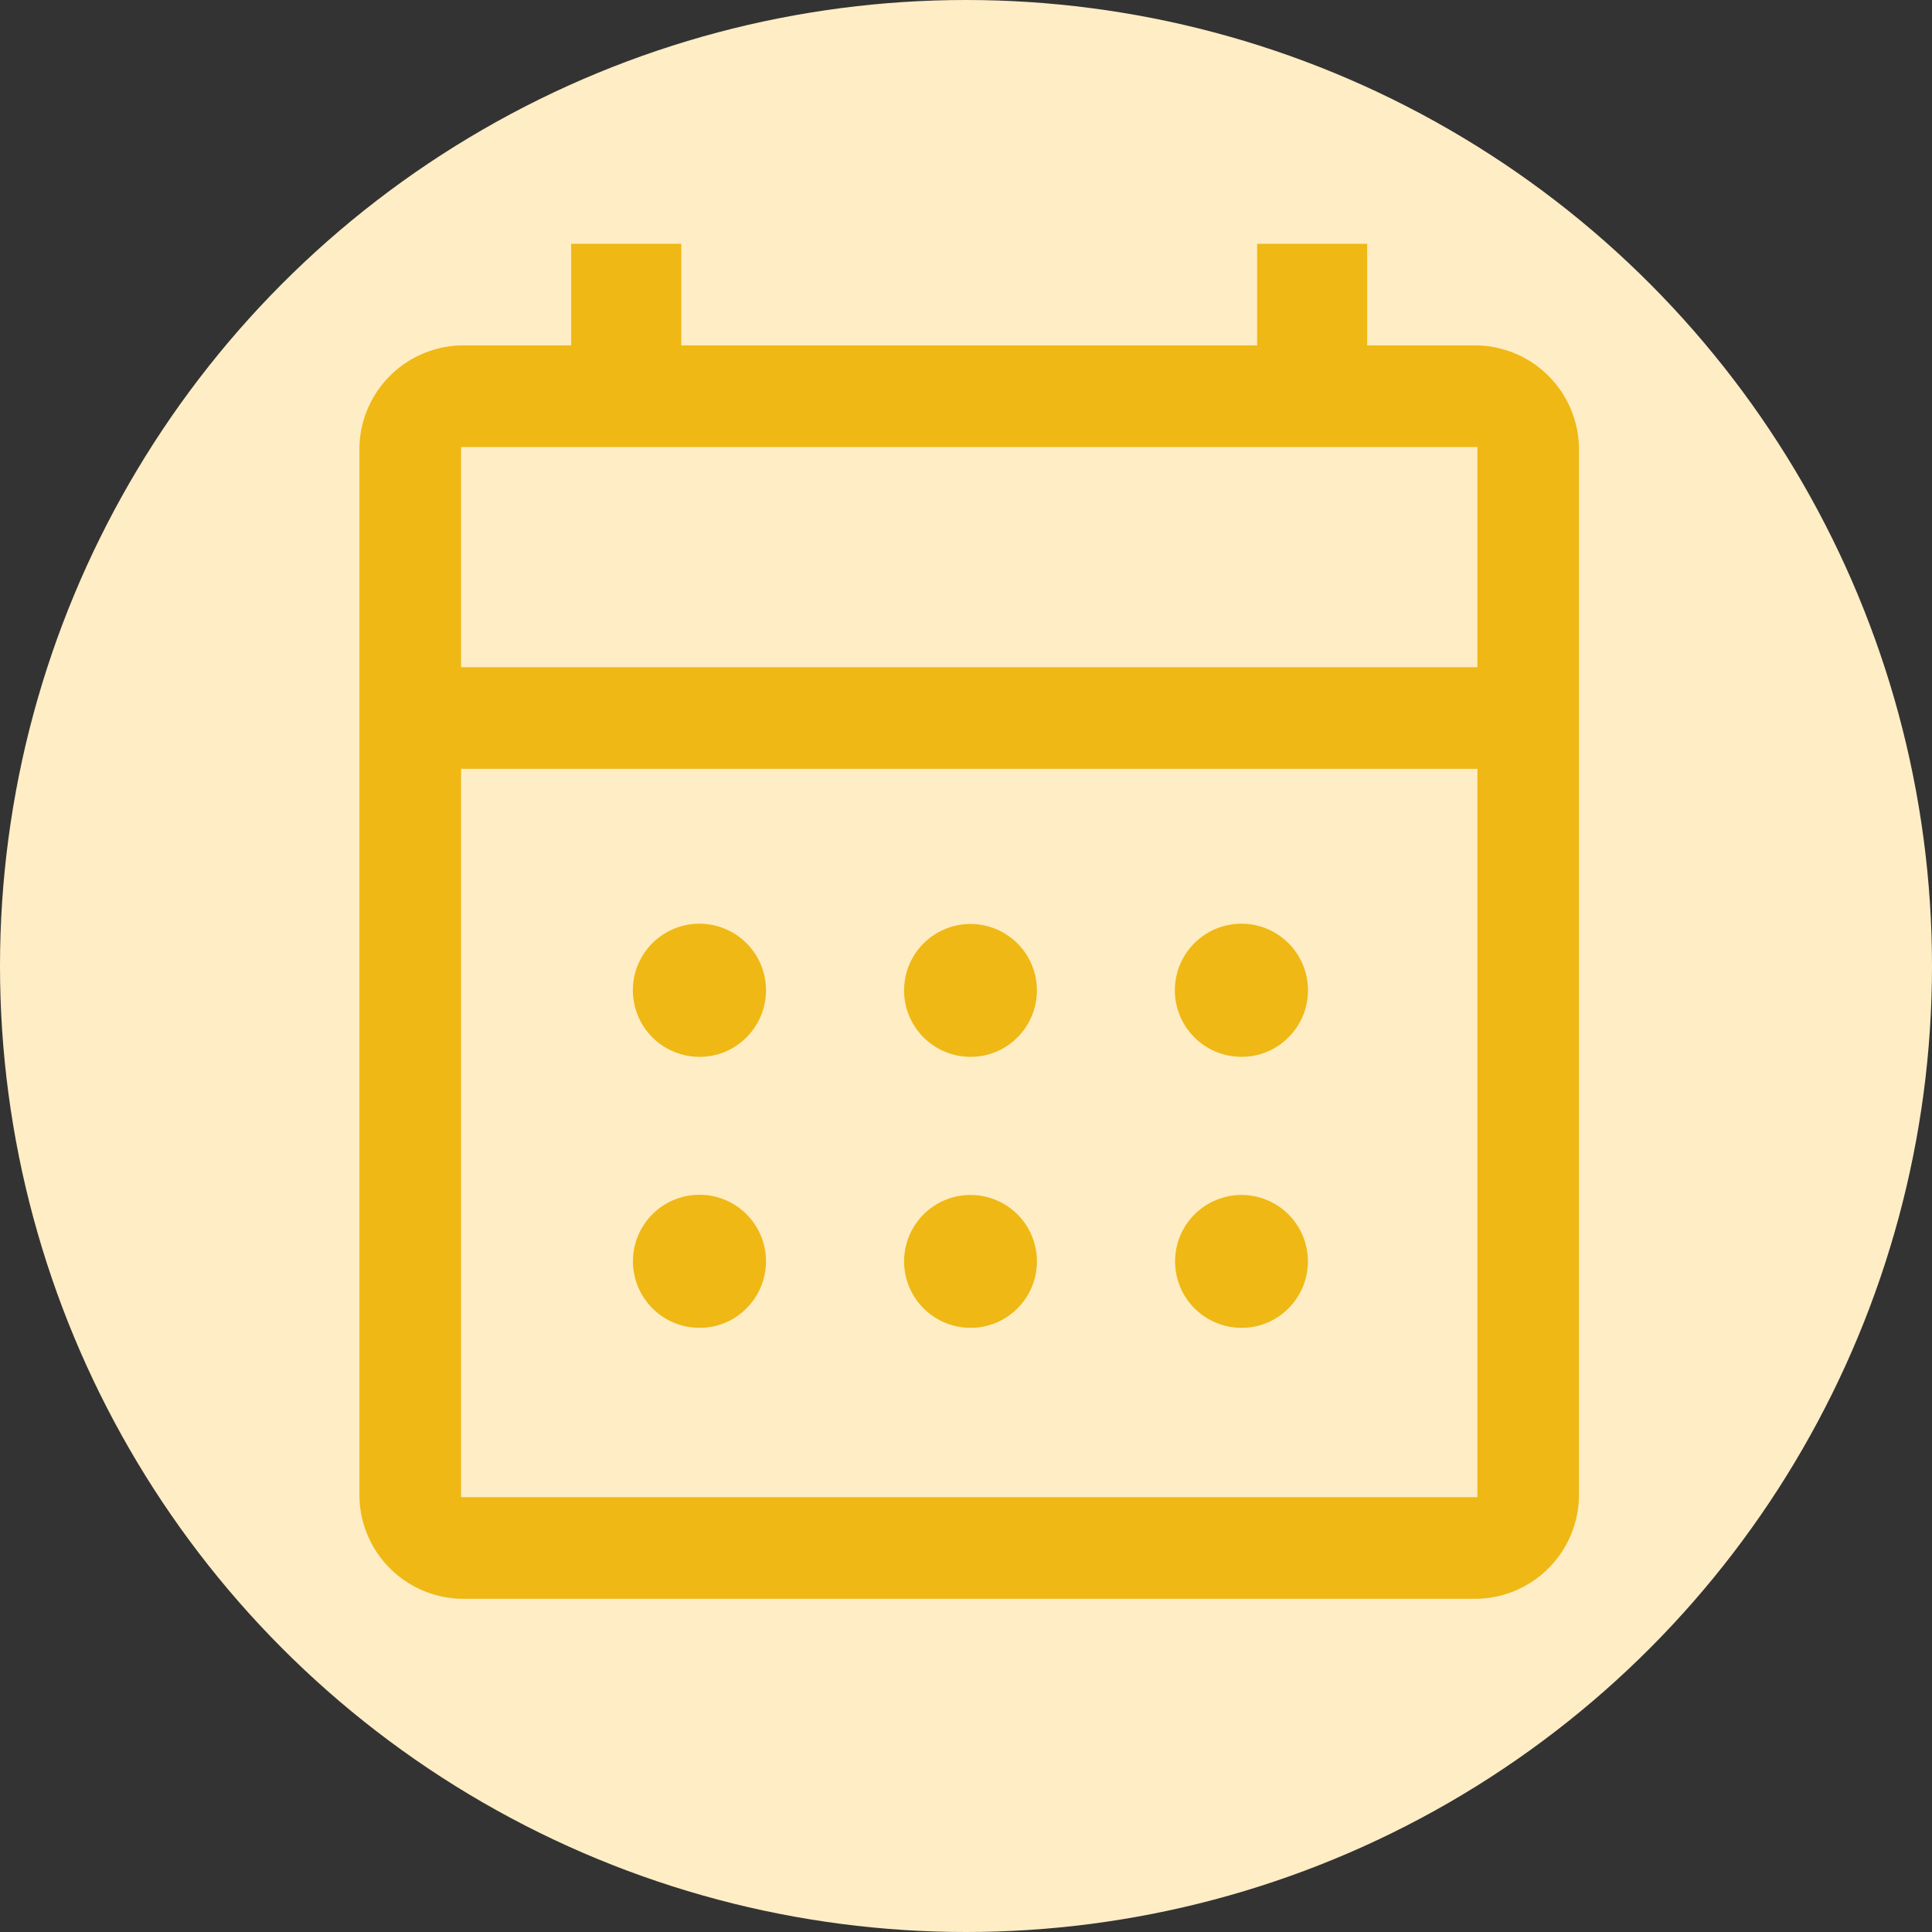
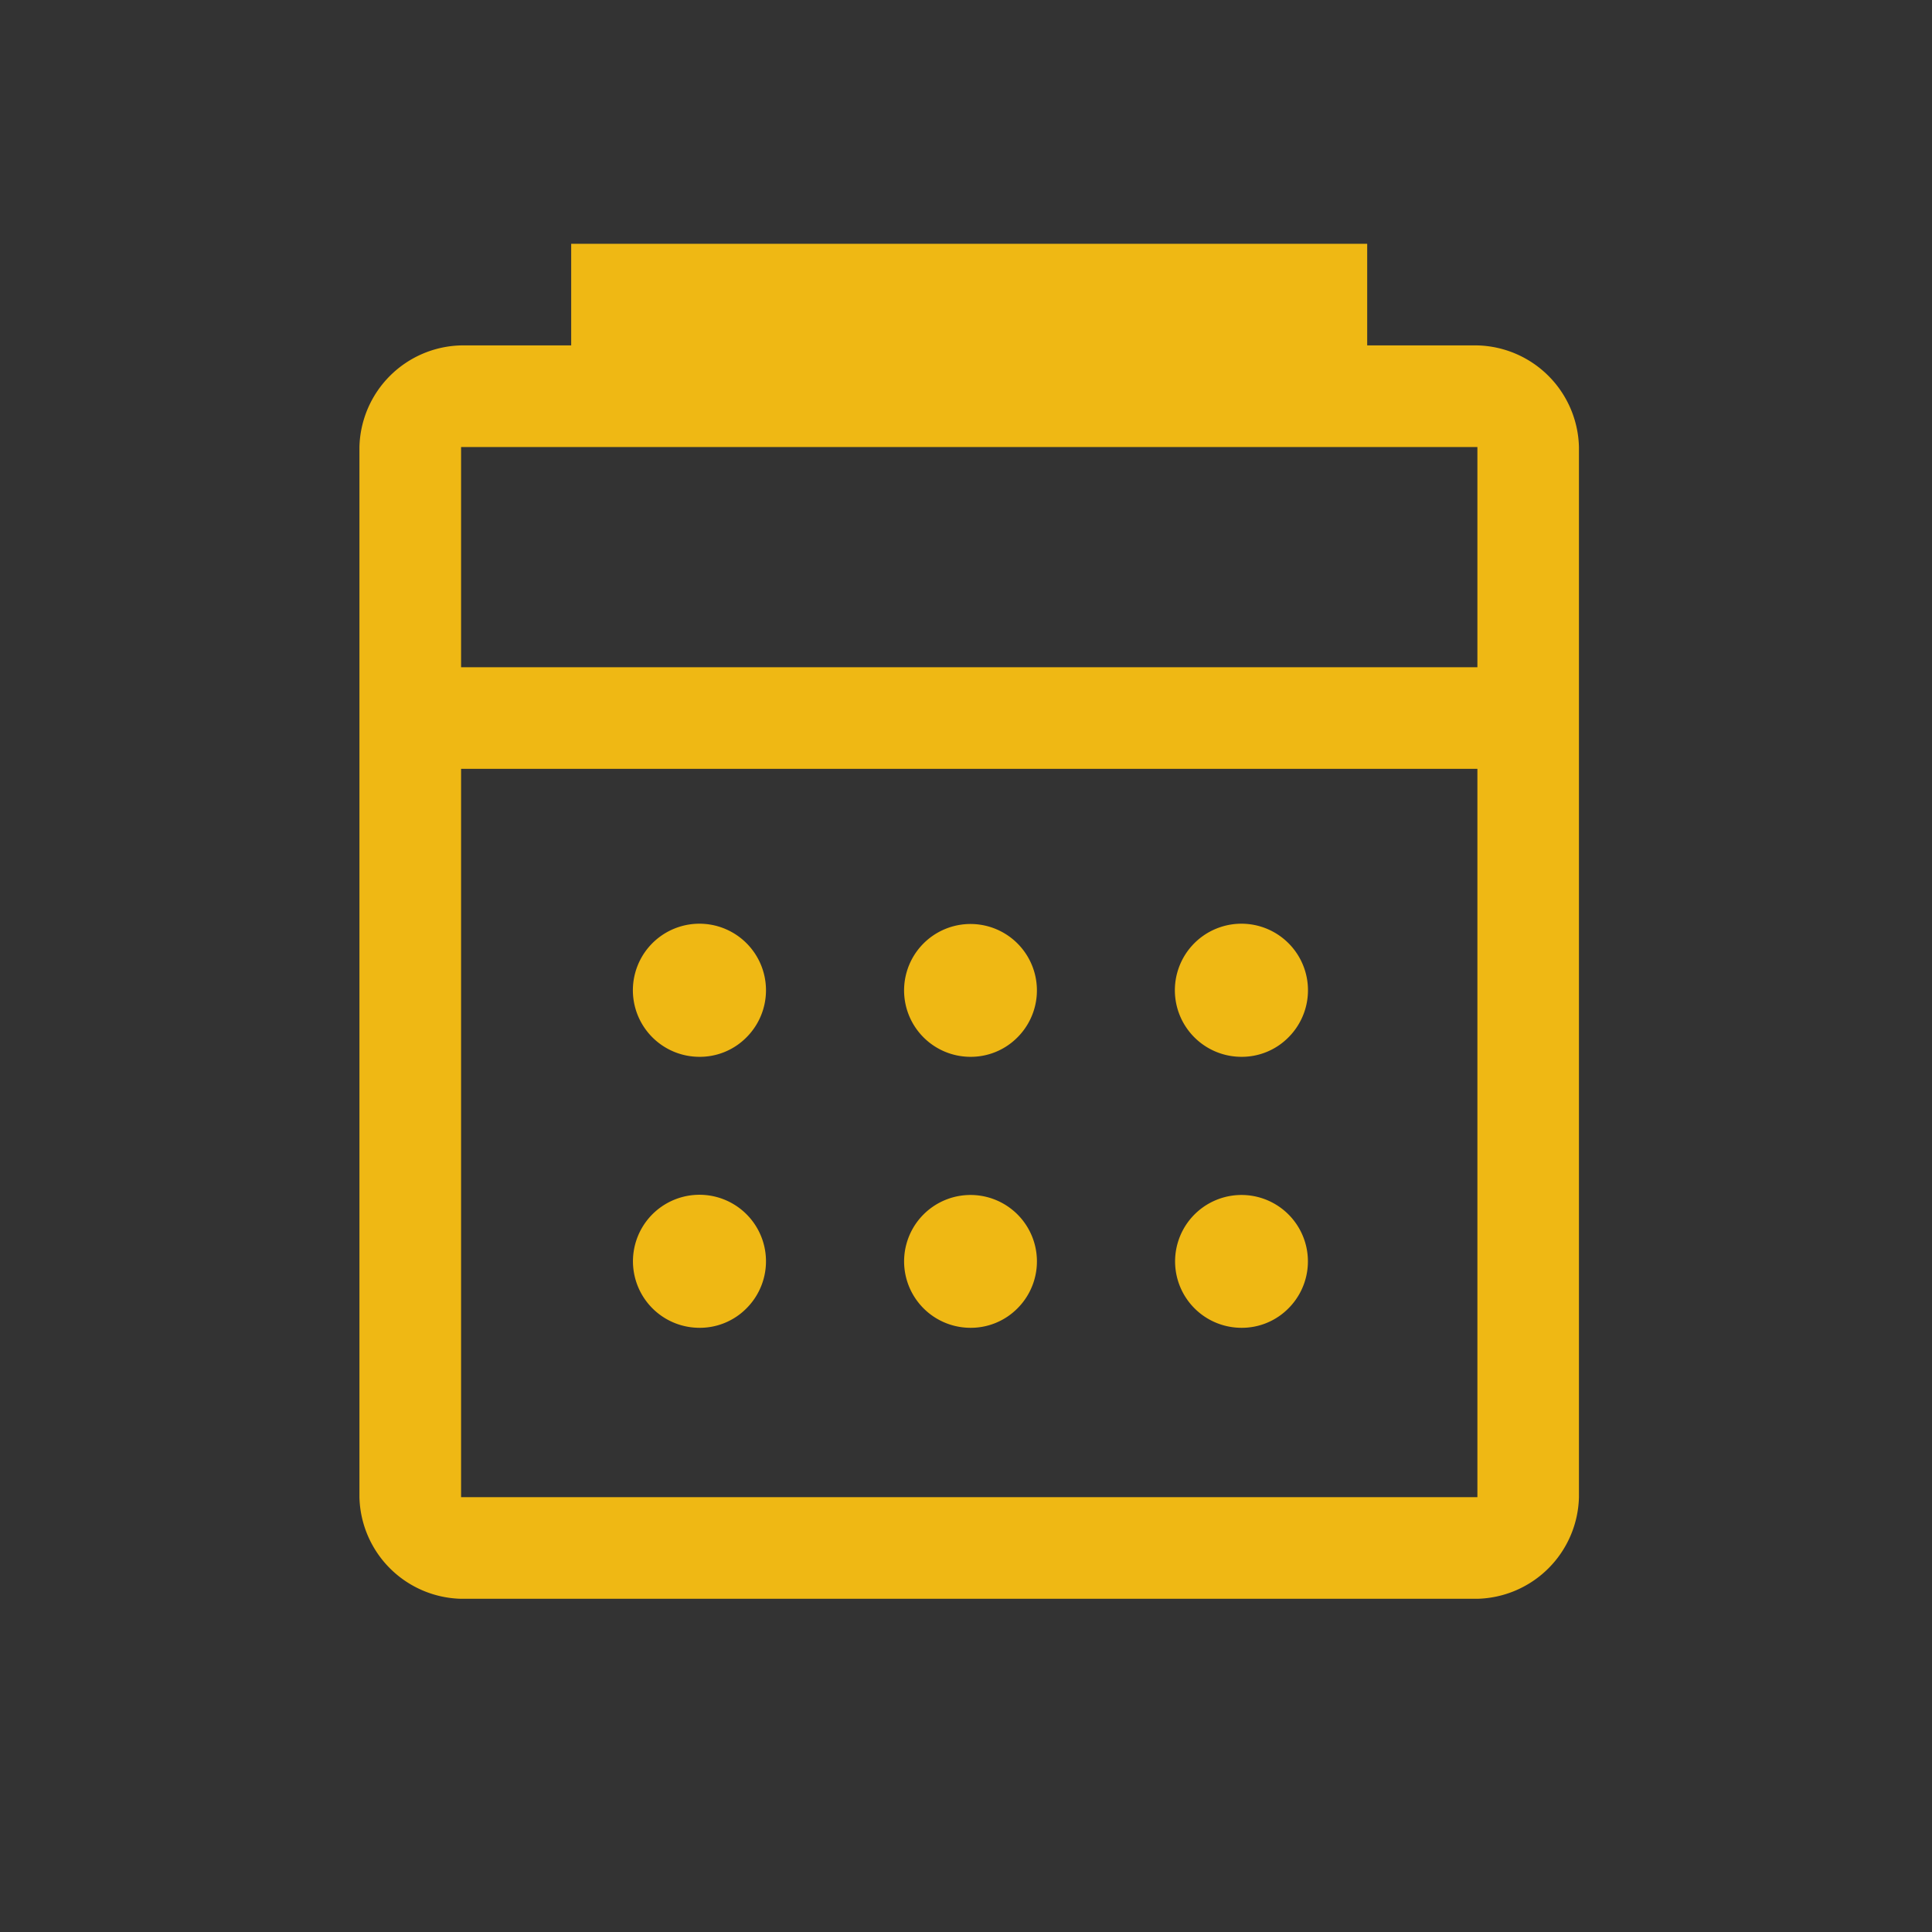
<svg xmlns="http://www.w3.org/2000/svg" width="96" height="96" viewBox="0 0 96 96">
  <rect x="0" y="0" width="96" height="96" fill="#333333" stroke="none" />
  <g id="Grupo_945" data-name="Grupo 945" transform="translate(-2.927 -2.927)">
-     <circle id="Elipse_19" data-name="Elipse 19" cx="48" cy="48" r="48" transform="translate(2.927 2.927)" fill="#ffedc5" />
-     <path id="Trazado_2731" data-name="Trazado 2731" d="M21.076,79.14a5.177,5.177,0,0,1-5.051-5.049V21.911a5.177,5.177,0,0,1,5.051-5.051h5.471V11.811h5.471V16.86H60.631V11.811H66.1V16.86h5.471a5.177,5.177,0,0,1,5.051,5.051v52.18a5.177,5.177,0,0,1-5.051,5.049Zm0-5.049h50.5V37.9h-50.5Zm0-41.239h50.5V21.911h-50.5Zm0,0v0ZM46.324,52.209a3.3,3.3,0,1,1,2.4-.968A3.262,3.262,0,0,1,46.324,52.209Zm-13.466,0a3.307,3.307,0,1,1,2.4-.968A3.257,3.257,0,0,1,32.858,52.209Zm26.931,0a3.307,3.307,0,1,1,2.4-.968A3.259,3.259,0,0,1,59.79,52.209ZM46.324,65.674a3.3,3.3,0,1,1,2.4-.967A3.261,3.261,0,0,1,46.324,65.674Zm-13.466,0a3.305,3.305,0,1,1,2.4-.967A3.256,3.256,0,0,1,32.858,65.674Zm26.931,0a3.3,3.3,0,1,1,2.4-.967A3.258,3.258,0,0,1,59.79,65.674Z" transform="translate(4.762 3.23)" fill="#efb814" />
+     <path id="Trazado_2731" data-name="Trazado 2731" d="M21.076,79.14a5.177,5.177,0,0,1-5.051-5.049V21.911a5.177,5.177,0,0,1,5.051-5.051h5.471V11.811h5.471H60.631V11.811H66.1V16.86h5.471a5.177,5.177,0,0,1,5.051,5.051v52.18a5.177,5.177,0,0,1-5.051,5.049Zm0-5.049h50.5V37.9h-50.5Zm0-41.239h50.5V21.911h-50.5Zm0,0v0ZM46.324,52.209a3.3,3.3,0,1,1,2.4-.968A3.262,3.262,0,0,1,46.324,52.209Zm-13.466,0a3.307,3.307,0,1,1,2.4-.968A3.257,3.257,0,0,1,32.858,52.209Zm26.931,0a3.307,3.307,0,1,1,2.4-.968A3.259,3.259,0,0,1,59.79,52.209ZM46.324,65.674a3.3,3.3,0,1,1,2.4-.967A3.261,3.261,0,0,1,46.324,65.674Zm-13.466,0a3.305,3.305,0,1,1,2.4-.967A3.256,3.256,0,0,1,32.858,65.674Zm26.931,0a3.3,3.3,0,1,1,2.4-.967A3.258,3.258,0,0,1,59.79,65.674Z" transform="translate(4.762 3.23)" fill="#efb814" />
  </g>
</svg>